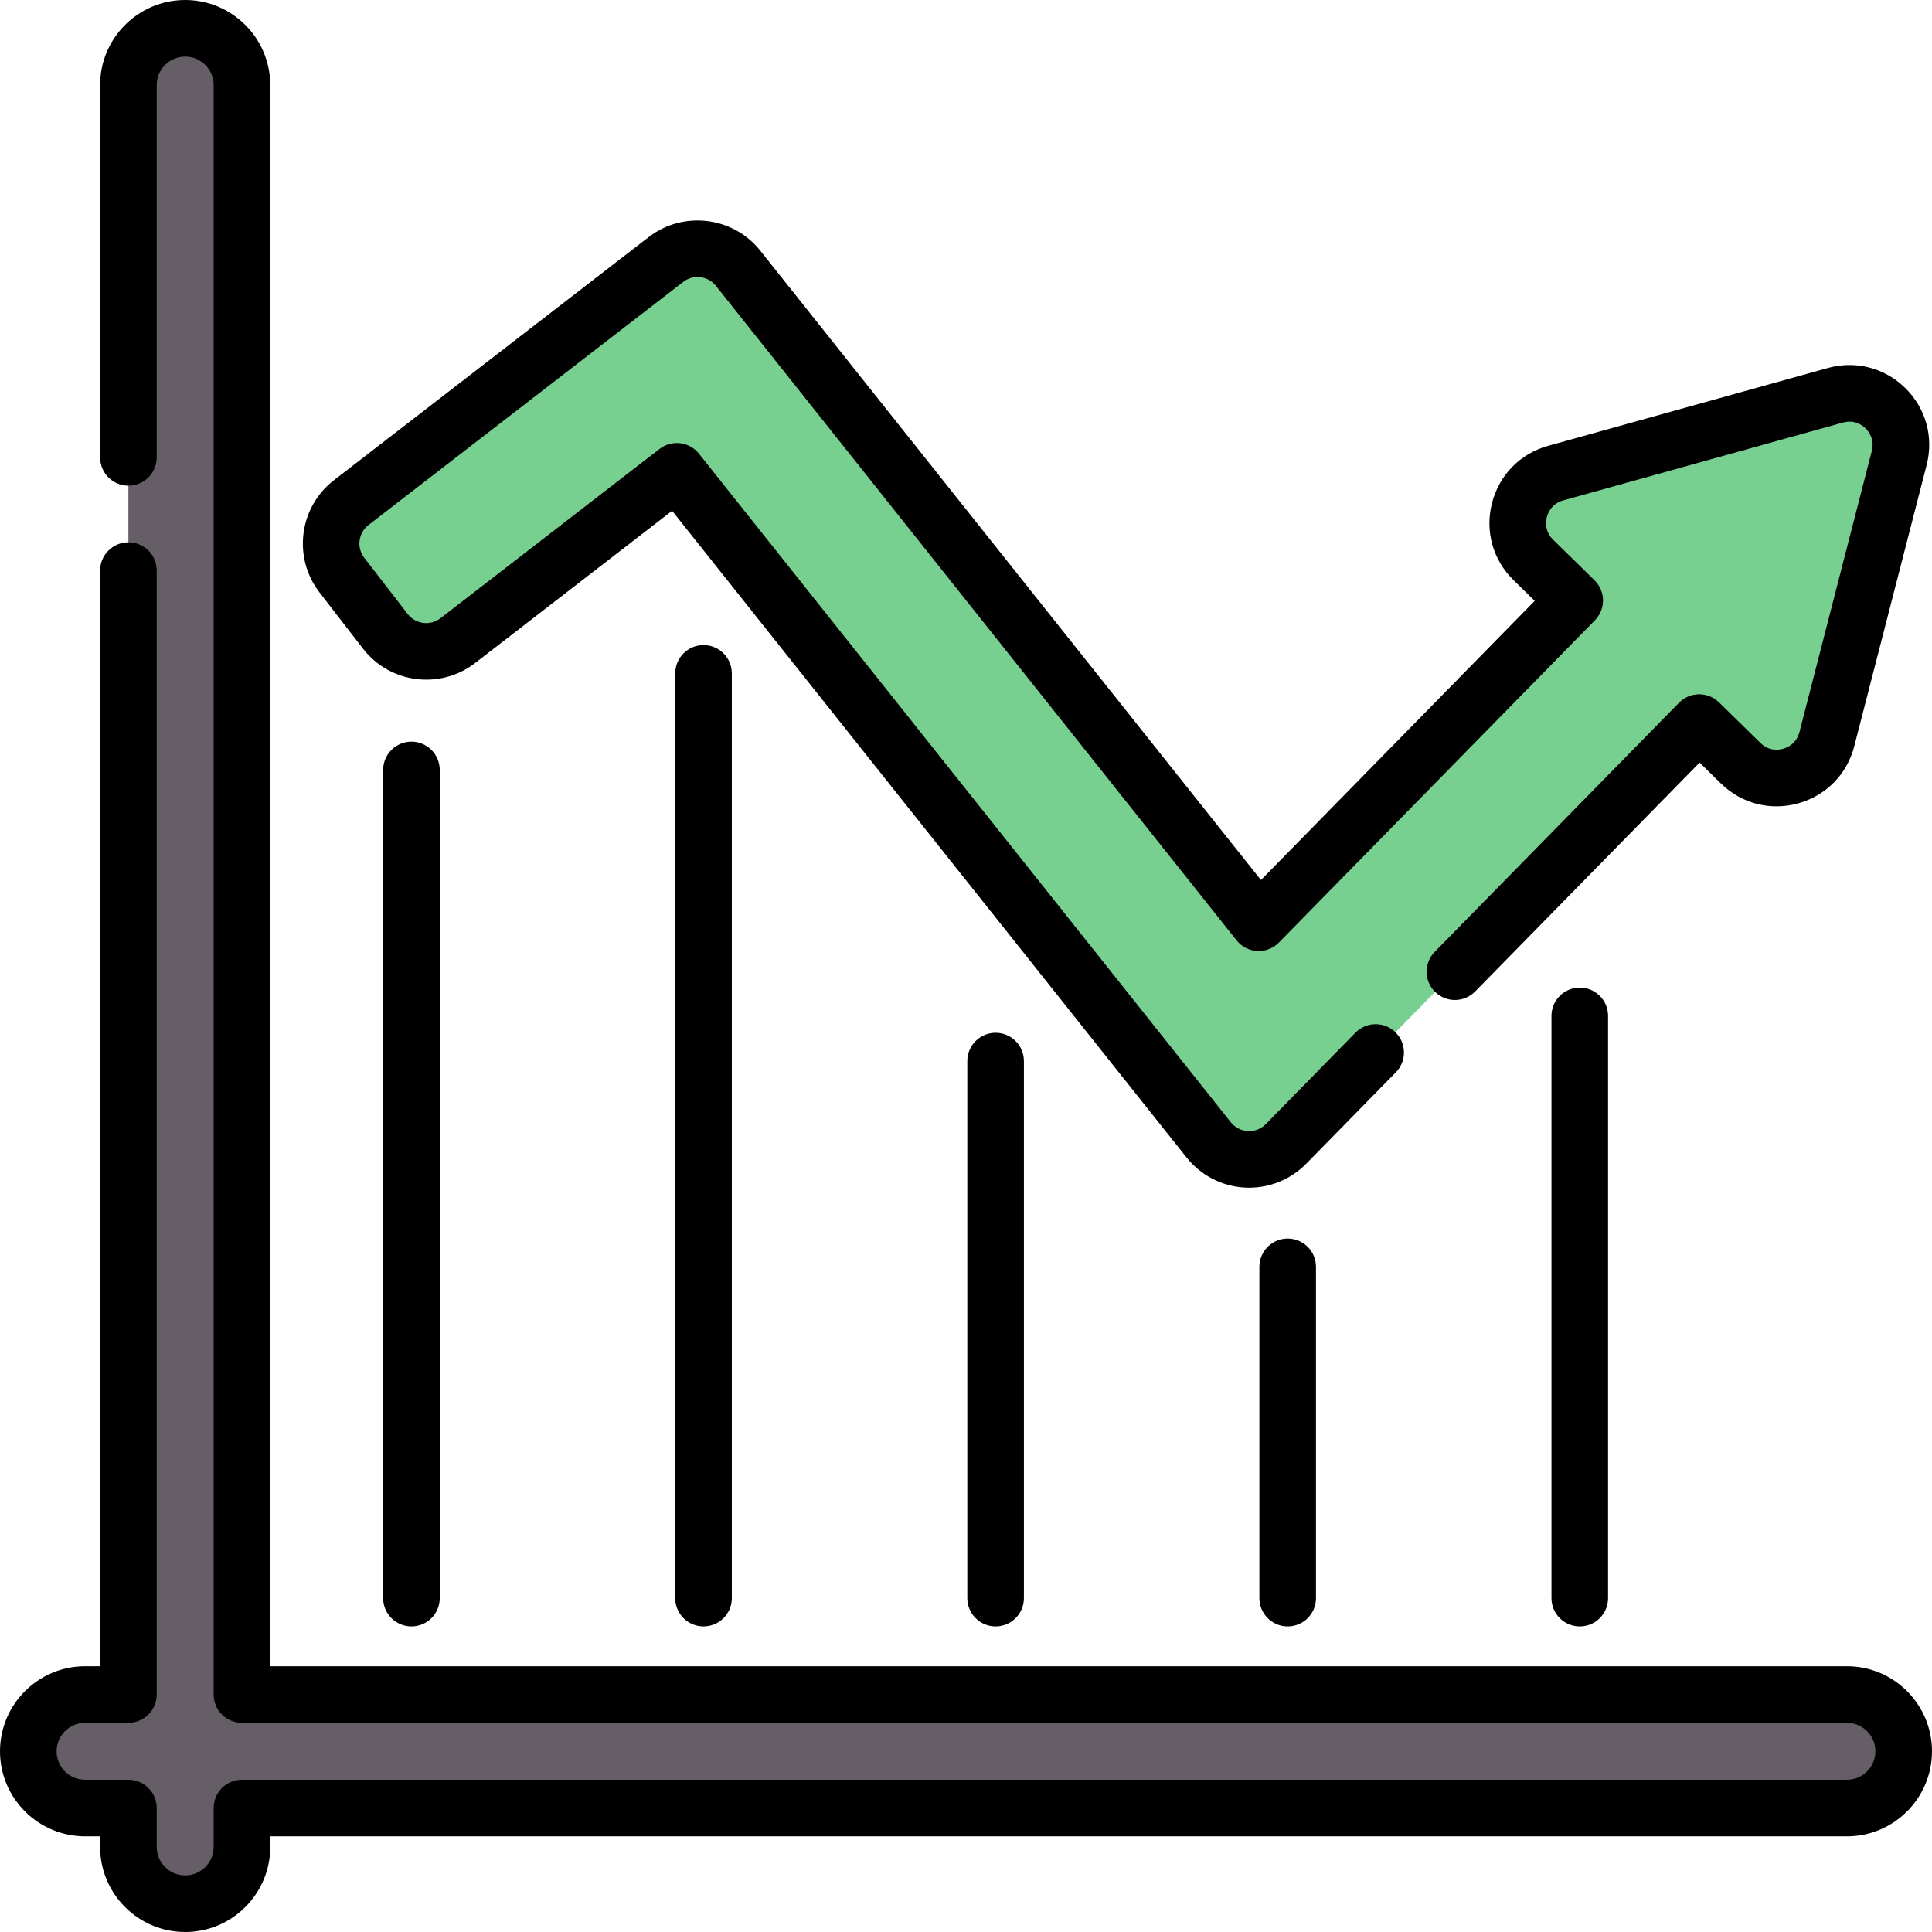
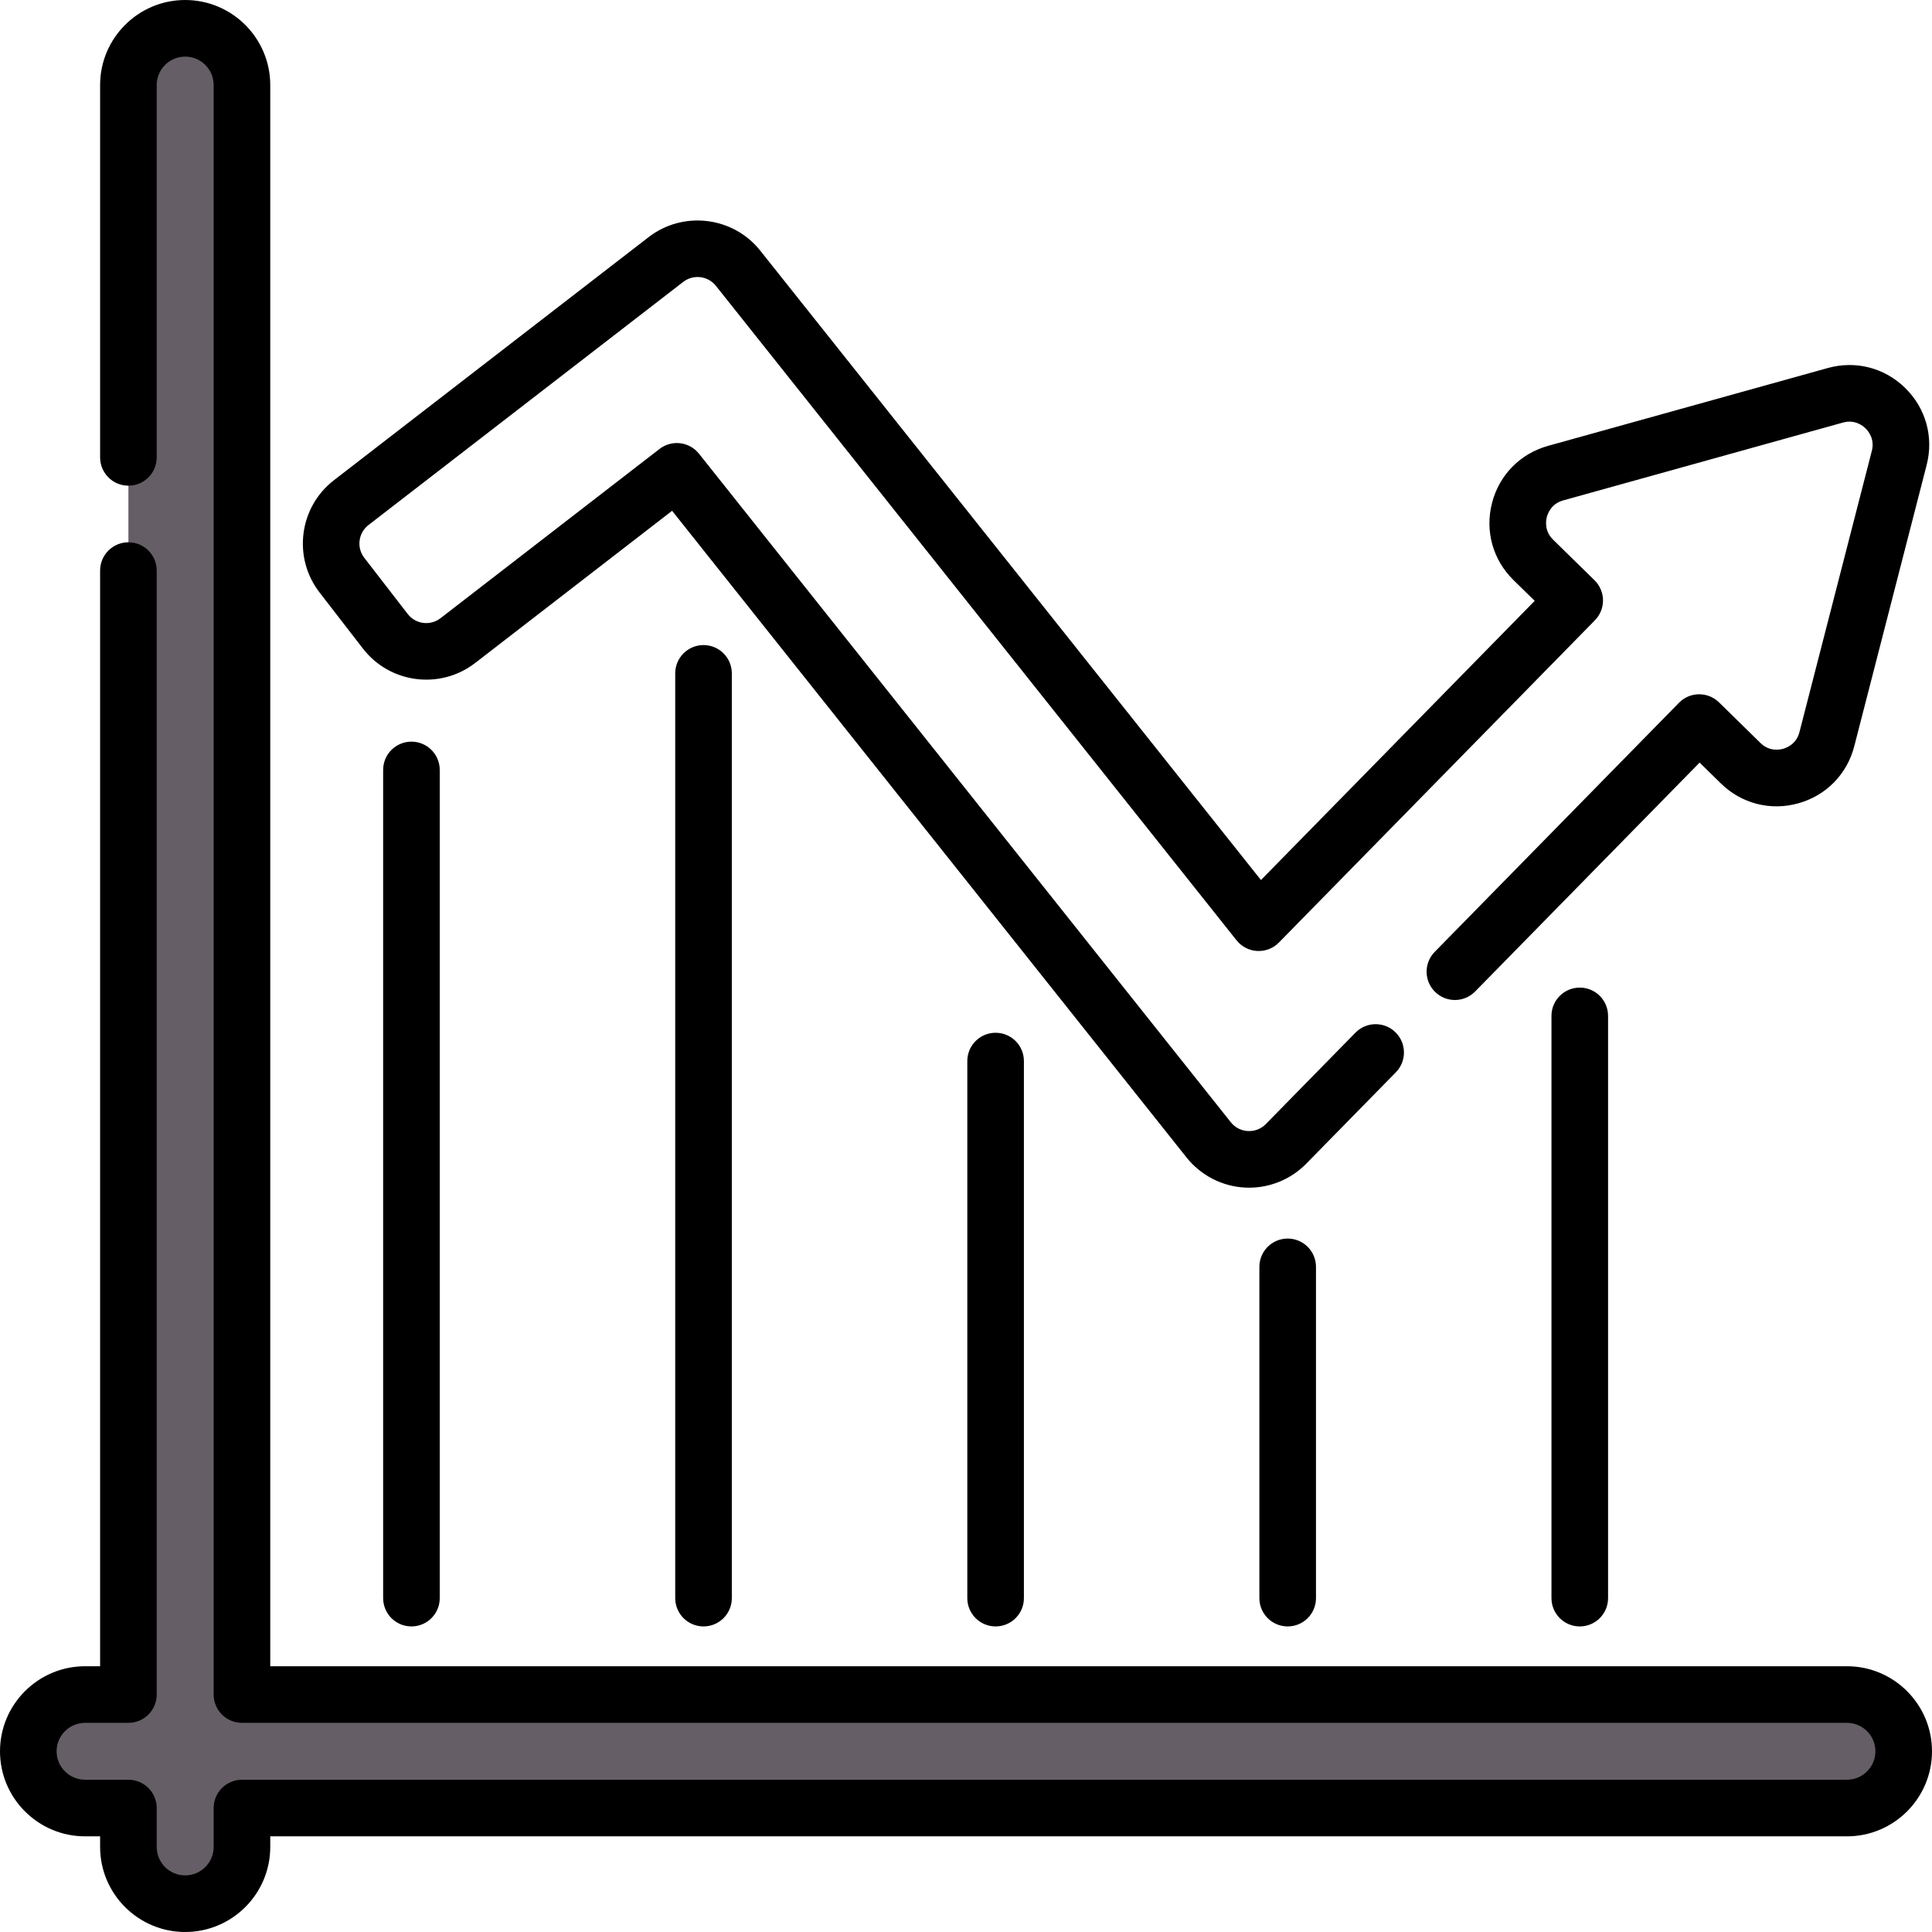
<svg xmlns="http://www.w3.org/2000/svg" id="Capa_1" viewBox="0 0 512 512">
  <g>
    <g>
      <path d="m489.46 449.066h-425.345v-426.522c0-8.308-6.735-15.044-15.044-15.044s-15.044 6.735-15.044 15.044v426.522h-11.48c-8.308 0-15.044 6.735-15.044 15.044s6.735 15.044 15.044 15.044h11.481v10.303c0 8.308 6.735 15.044 15.044 15.044s15.044-6.735 15.044-15.044v-10.303h425.344c8.308 0 15.044-6.735 15.044-15.044s-6.736-15.044-15.044-15.044z" fill="#665e66" />
-       <path d="m486.389 104.758-74.137 20.636c-10.156 2.827-13.443 15.589-5.916 22.971l10.982 10.77-83.738 85.393-137.99-173.461c-4.661-5.859-13.164-6.889-19.089-2.312l-83.423 64.45c-5.985 4.624-7.089 13.224-2.465 19.209l11.504 14.89c4.624 5.985 13.224 7.089 19.209 2.465l58.059-44.855 140.937 177.164c5.124 6.441 14.732 6.939 20.495 1.063l109.493-111.656 10.979 10.766c7.527 7.381 20.222 3.846 22.85-6.363l19.186-74.523c2.627-10.208-6.781-19.433-16.936-16.607z" fill="#78d090" />
    </g>
    <g>
      <path d="m49.07 512c-12.429 0-22.54-10.111-22.54-22.54v-2.81h-3.98c-12.434 0-22.55-10.111-22.55-22.54s10.116-22.54 22.55-22.54h3.98v-290.36c0-4.142 3.358-7.5 7.5-7.5s7.5 3.358 7.5 7.5v297.86c0 4.142-3.358 7.5-7.5 7.5h-11.48c-4.163 0-7.55 3.382-7.55 7.54s3.387 7.54 7.55 7.54h11.48c4.142 0 7.5 3.358 7.5 7.5v10.31c0 4.158 3.382 7.54 7.54 7.54 4.163 0 7.55-3.382 7.55-7.54v-10.31c0-4.142 3.358-7.5 7.5-7.5h425.34c4.158 0 7.54-3.382 7.54-7.54s-3.382-7.54-7.54-7.54h-425.34c-4.142 0-7.5-3.358-7.5-7.5v-426.53c0-4.158-3.387-7.54-7.55-7.54-4.158 0-7.54 3.382-7.54 7.54v98.67c0 4.142-3.358 7.5-7.5 7.5s-7.5-3.358-7.5-7.5v-98.67c0-12.429 10.111-22.54 22.54-22.54 12.434 0 22.55 10.111 22.55 22.54v419.03h417.84c12.429 0 22.54 10.111 22.54 22.54s-10.111 22.54-22.54 22.54h-417.84v2.81c0 12.429-10.116 22.54-22.55 22.54z" />
      <path d="m331.037 314.749c-.363 0-.727-.009-1.092-.028-6.061-.313-11.707-3.217-15.491-7.967l-136.34-171.387-52.198 40.338c-9.263 7.145-22.6 5.426-29.735-3.824l-11.505-14.883c-7.144-9.247-5.431-22.583 3.817-29.731l83.421-64.442c9.122-7.044 22.376-5.439 29.545 3.578l132.708 166.817 72.545-73.984-5.622-5.509c-5.474-5.373-7.599-13.008-5.688-20.429 1.911-7.418 7.456-13.076 14.833-15.133l74.144-20.631c7.377-2.054 15.046-.081 20.516 5.283 5.473 5.367 7.6 13.002 5.687 20.424l-19.179 74.519c-1.912 7.421-7.46 13.078-14.844 15.132-7.382 2.055-15.055.077-20.523-5.289l-5.621-5.509-59.491 60.667c-2.9 2.958-7.648 3.004-10.606.104s-3.004-7.649-.104-10.606l64.74-66.02c2.899-2.957 7.646-3.004 10.604-.106l10.98 10.76c2.305 2.262 4.962 1.835 6 1.547 1.036-.288 3.533-1.296 4.338-4.421l19.179-74.519c.806-3.13-.894-5.22-1.663-5.973-.768-.753-2.889-2.409-5.99-1.543l-74.144 20.631c-3.104.866-4.064 3.382-4.333 4.423-.268 1.043-.644 3.712 1.665 5.979l10.976 10.755c1.421 1.393 2.23 3.292 2.25 5.282.02 1.989-.751 3.905-2.145 5.326l-83.74 85.4c-1.505 1.535-3.599 2.349-5.743 2.239-2.147-.111-4.143-1.138-5.481-2.821l-137.99-173.46c-2.095-2.635-5.969-3.104-8.637-1.043l-83.419 64.44c-2.704 2.089-3.207 5.988-1.12 8.689l11.509 14.888c1.015 1.315 2.473 2.151 4.113 2.362 1.643.213 3.271-.23 4.583-1.244l58.044-44.855c3.245-2.507 7.901-1.944 10.455 1.266l140.94 177.17c1.121 1.407 2.731 2.236 4.53 2.329 1.787.096 3.483-.565 4.748-1.853l23.748-24.218c2.9-2.958 7.648-3.004 10.606-.104s3.004 7.648.104 10.606l-23.75 24.22c-3.995 4.075-9.46 6.357-15.134 6.358z" />
      <path d="m109.037 431.021c-4.142 0-7.5-3.358-7.5-7.5v-219.477c0-4.142 3.358-7.5 7.5-7.5s7.5 3.358 7.5 7.5v219.477c0 4.143-3.358 7.5-7.5 7.5z" />
      <path d="m186.441 431.021c-4.142 0-7.5-3.358-7.5-7.5v-245.07c0-4.142 3.358-7.5 7.5-7.5s7.5 3.358 7.5 7.5v245.071c0 4.142-3.358 7.499-7.5 7.499z" />
      <path d="m263.846 431.021c-4.142 0-7.5-3.358-7.5-7.5v-142.327c0-4.142 3.358-7.5 7.5-7.5s7.5 3.358 7.5 7.5v142.327c0 4.143-3.358 7.5-7.5 7.5z" />
      <path d="m341.25 431.021c-4.142 0-7.5-3.358-7.5-7.5v-87.791c0-4.142 3.358-7.5 7.5-7.5s7.5 3.358 7.5 7.5v87.791c0 4.143-3.357 7.5-7.5 7.5z" />
      <path d="m418.655 431.021c-4.142 0-7.5-3.358-7.5-7.5v-154.298c0-4.142 3.358-7.5 7.5-7.5s7.5 3.358 7.5 7.5v154.299c0 4.142-3.358 7.499-7.5 7.499z" />
    </g>
  </g>
</svg>